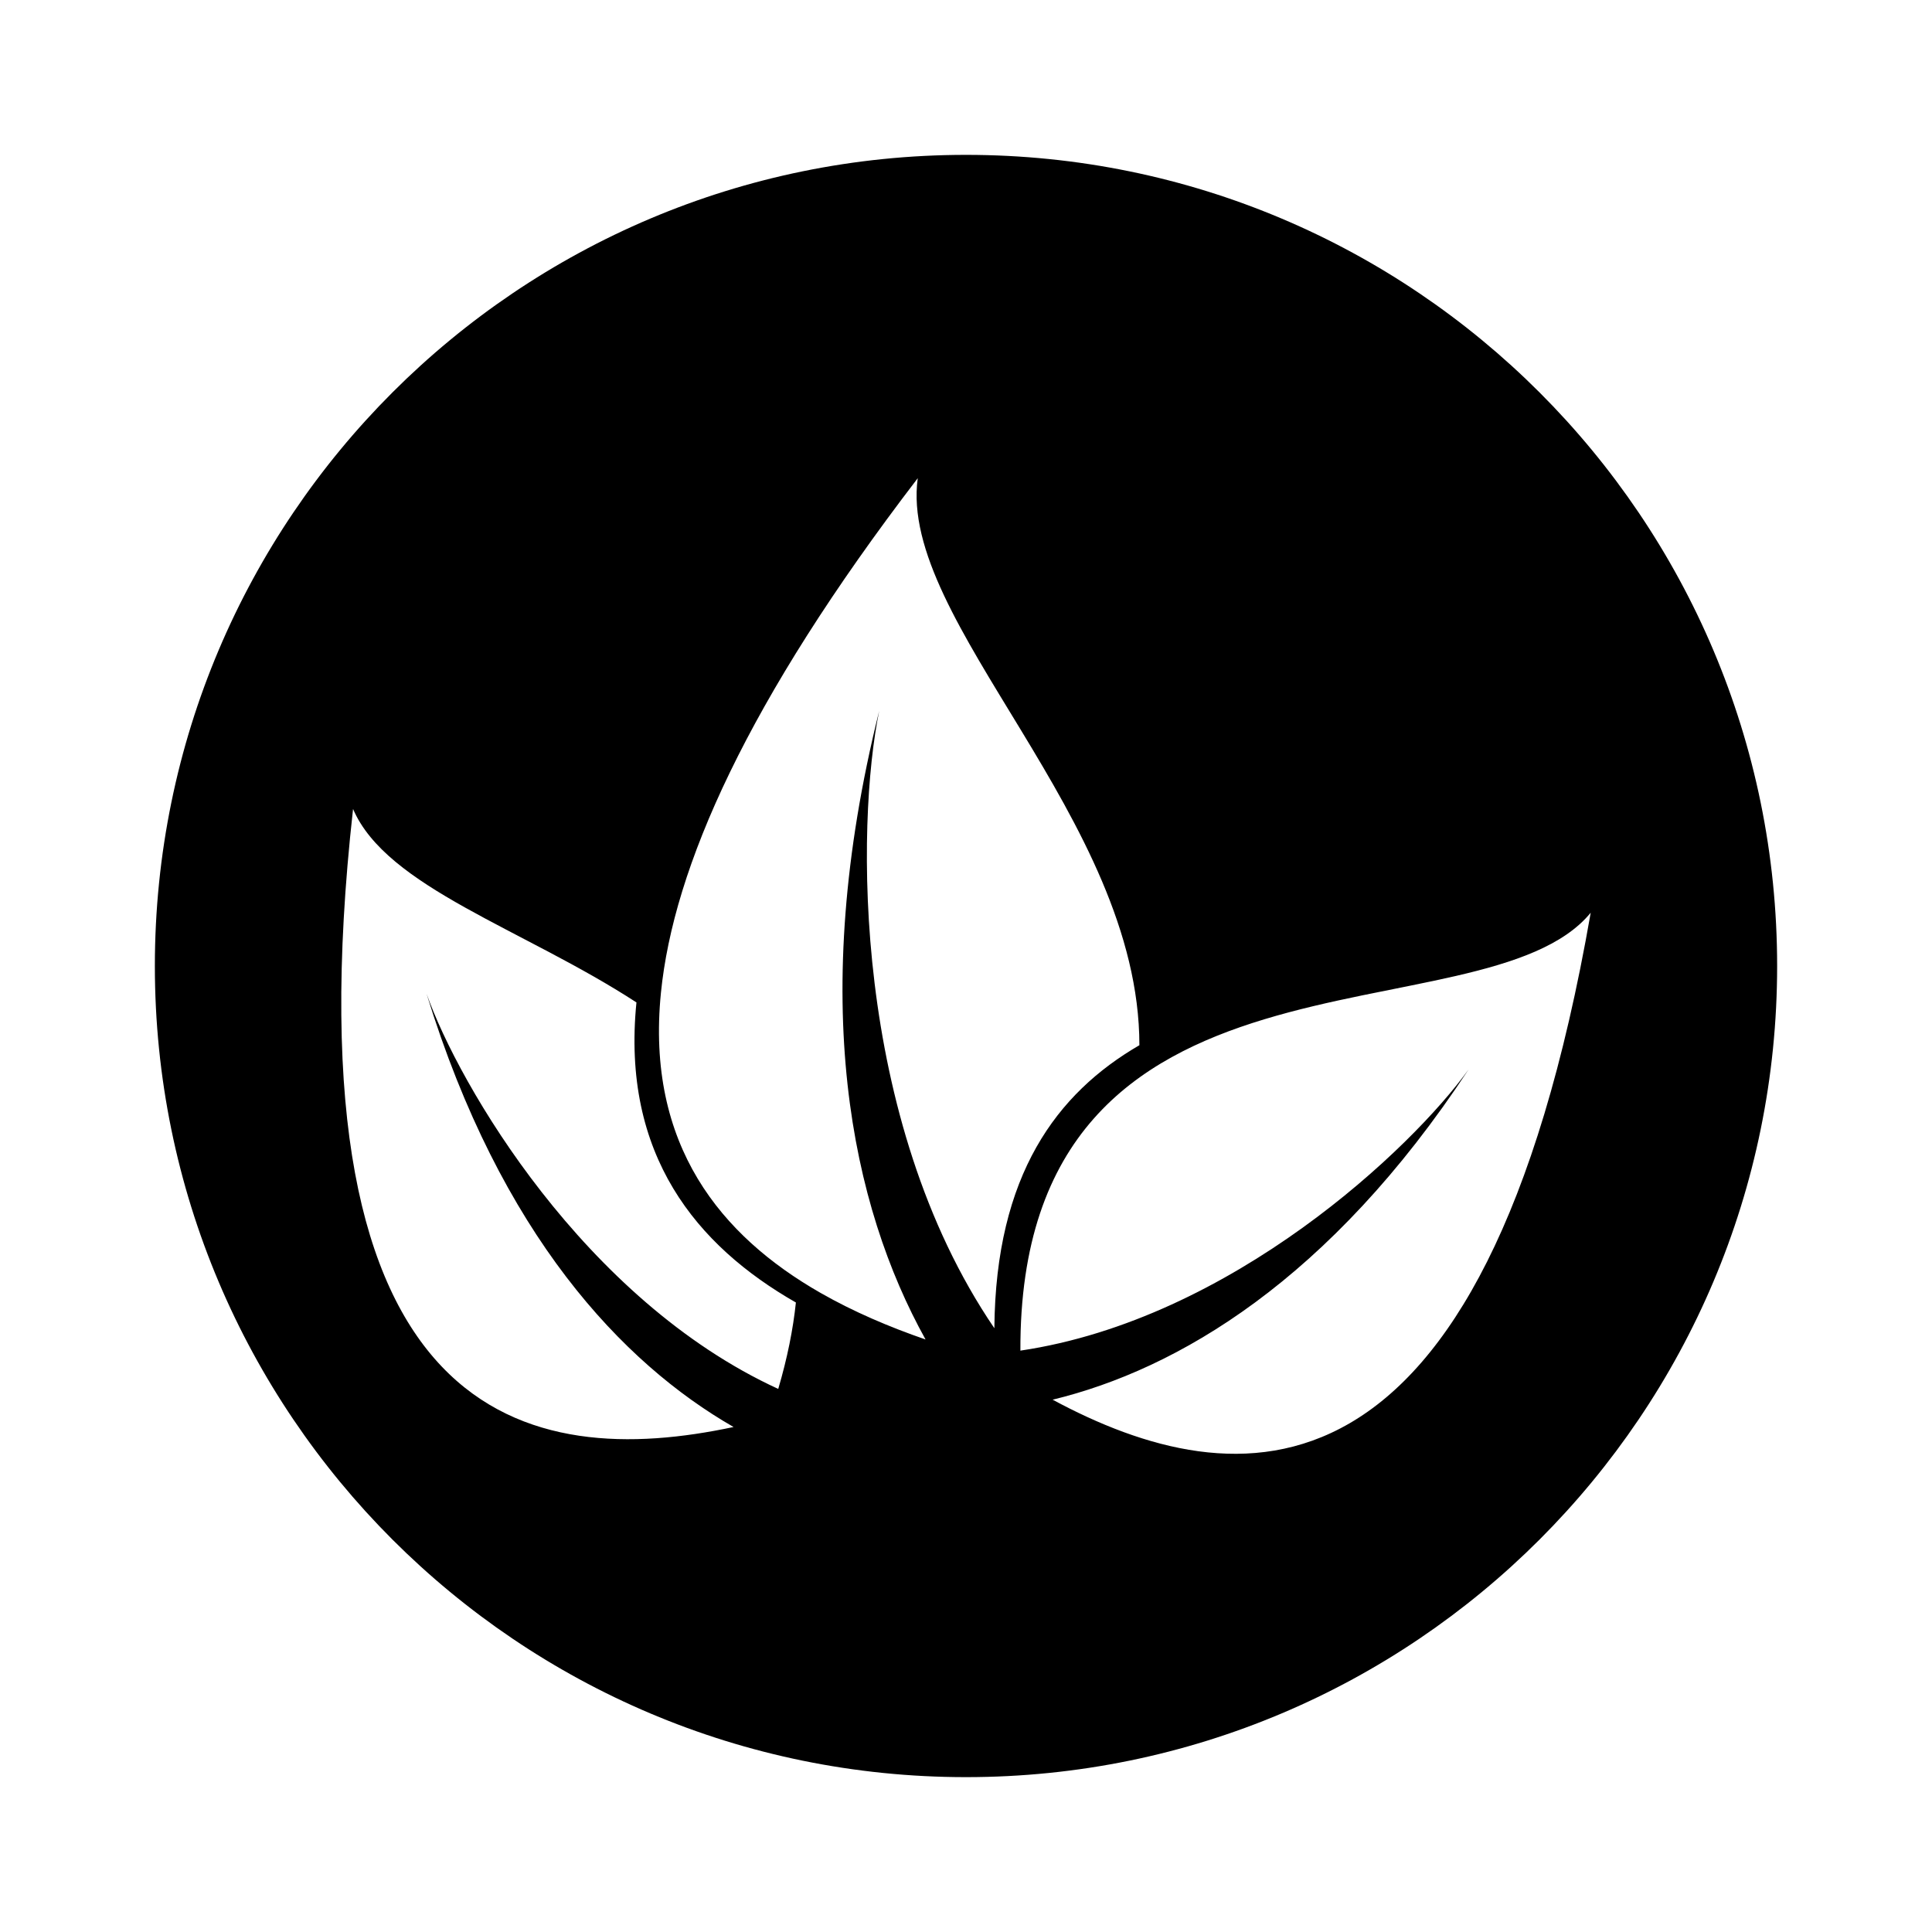
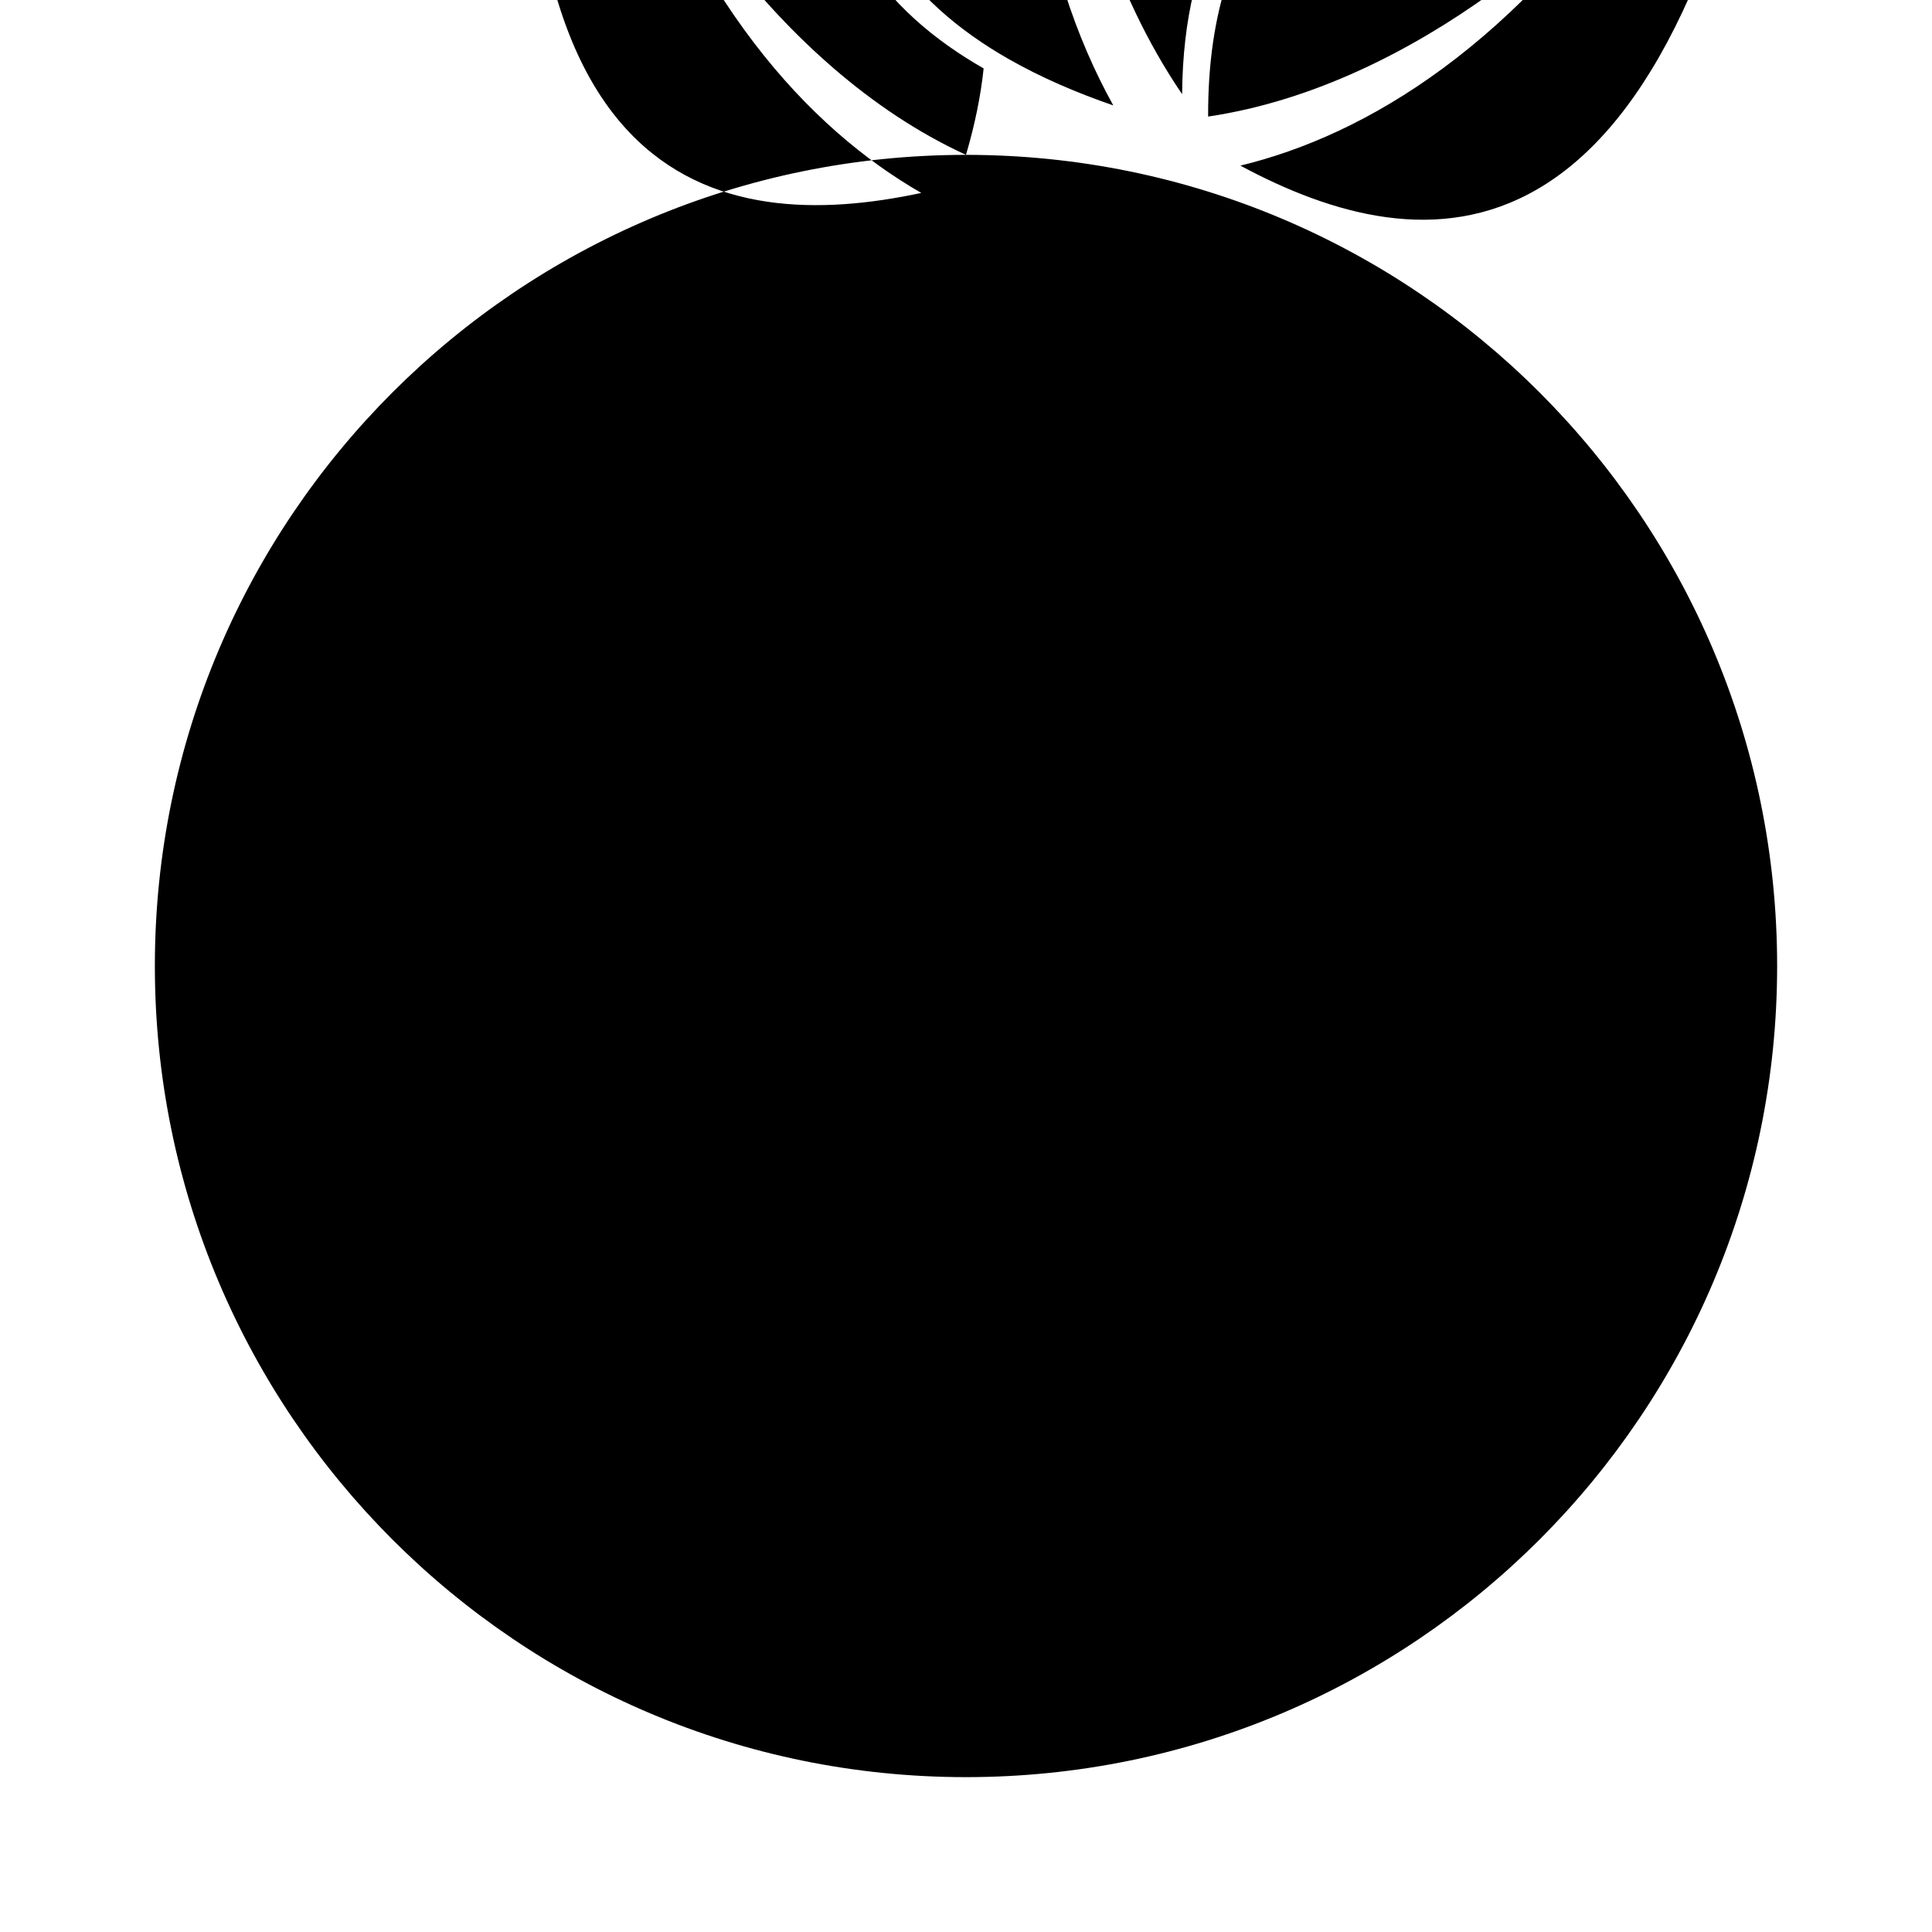
<svg xmlns="http://www.w3.org/2000/svg" fill="#000000" width="800px" height="800px" version="1.1" viewBox="144 144 512 512">
-   <path d="m400 185.04c-118.72 0-214.96 96.242-214.96 214.96s96.242 214.96 214.96 214.96c118.72 0 214.96-96.242 214.96-214.96 0-118.72-96.238-214.96-214.96-214.96zm-49.754 327.04c-51.434-23.613-84.68-80.574-93.207-104.74 19.664 63.875 51.879 97.906 81.363 114.83-53.562 11.426-119.11 0.379-100.84-163.78 8.891 20.738 45.121 31.75 75.102 51.262-4.047 40.434 15.949 64.477 42.254 79.523-0.742 7.078-2.254 14.68-4.676 22.898zm57.258-16.102c-37.793-55.527-36.656-133.8-30.508-163.58-19.176 76.965-7.305 131.3 12.285 166.58-9.551-3.301-19.062-7.332-27.871-12.371-26.305-15.047-46.301-39.09-42.254-79.523 3.312-33.105 22.734-77.195 68.059-136.36-5.273 38 58.711 90.113 58.738 150.27-21.891 12.703-38.09 34.336-38.434 74.969-0.008 0.004-0.012 0.012-0.016 0.016zm15.449 18.957c33.043-8.008 73.488-31.676 110.23-87.508-14.941 20.816-62.789 66.211-118.77 74.504-0.406-114.31 122.47-81.184 151.14-116.05-28.348 162.72-94.367 155-142.6 129.05z" />
+   <path d="m400 185.04c-118.72 0-214.96 96.242-214.96 214.96s96.242 214.96 214.96 214.96c118.72 0 214.96-96.242 214.96-214.96 0-118.72-96.238-214.96-214.96-214.96zc-51.434-23.613-84.68-80.574-93.207-104.74 19.664 63.875 51.879 97.906 81.363 114.83-53.562 11.426-119.11 0.379-100.84-163.78 8.891 20.738 45.121 31.75 75.102 51.262-4.047 40.434 15.949 64.477 42.254 79.523-0.742 7.078-2.254 14.68-4.676 22.898zm57.258-16.102c-37.793-55.527-36.656-133.8-30.508-163.58-19.176 76.965-7.305 131.3 12.285 166.58-9.551-3.301-19.062-7.332-27.871-12.371-26.305-15.047-46.301-39.09-42.254-79.523 3.312-33.105 22.734-77.195 68.059-136.36-5.273 38 58.711 90.113 58.738 150.27-21.891 12.703-38.09 34.336-38.434 74.969-0.008 0.004-0.012 0.012-0.016 0.016zm15.449 18.957c33.043-8.008 73.488-31.676 110.23-87.508-14.941 20.816-62.789 66.211-118.77 74.504-0.406-114.31 122.47-81.184 151.14-116.05-28.348 162.72-94.367 155-142.6 129.05z" />
</svg>